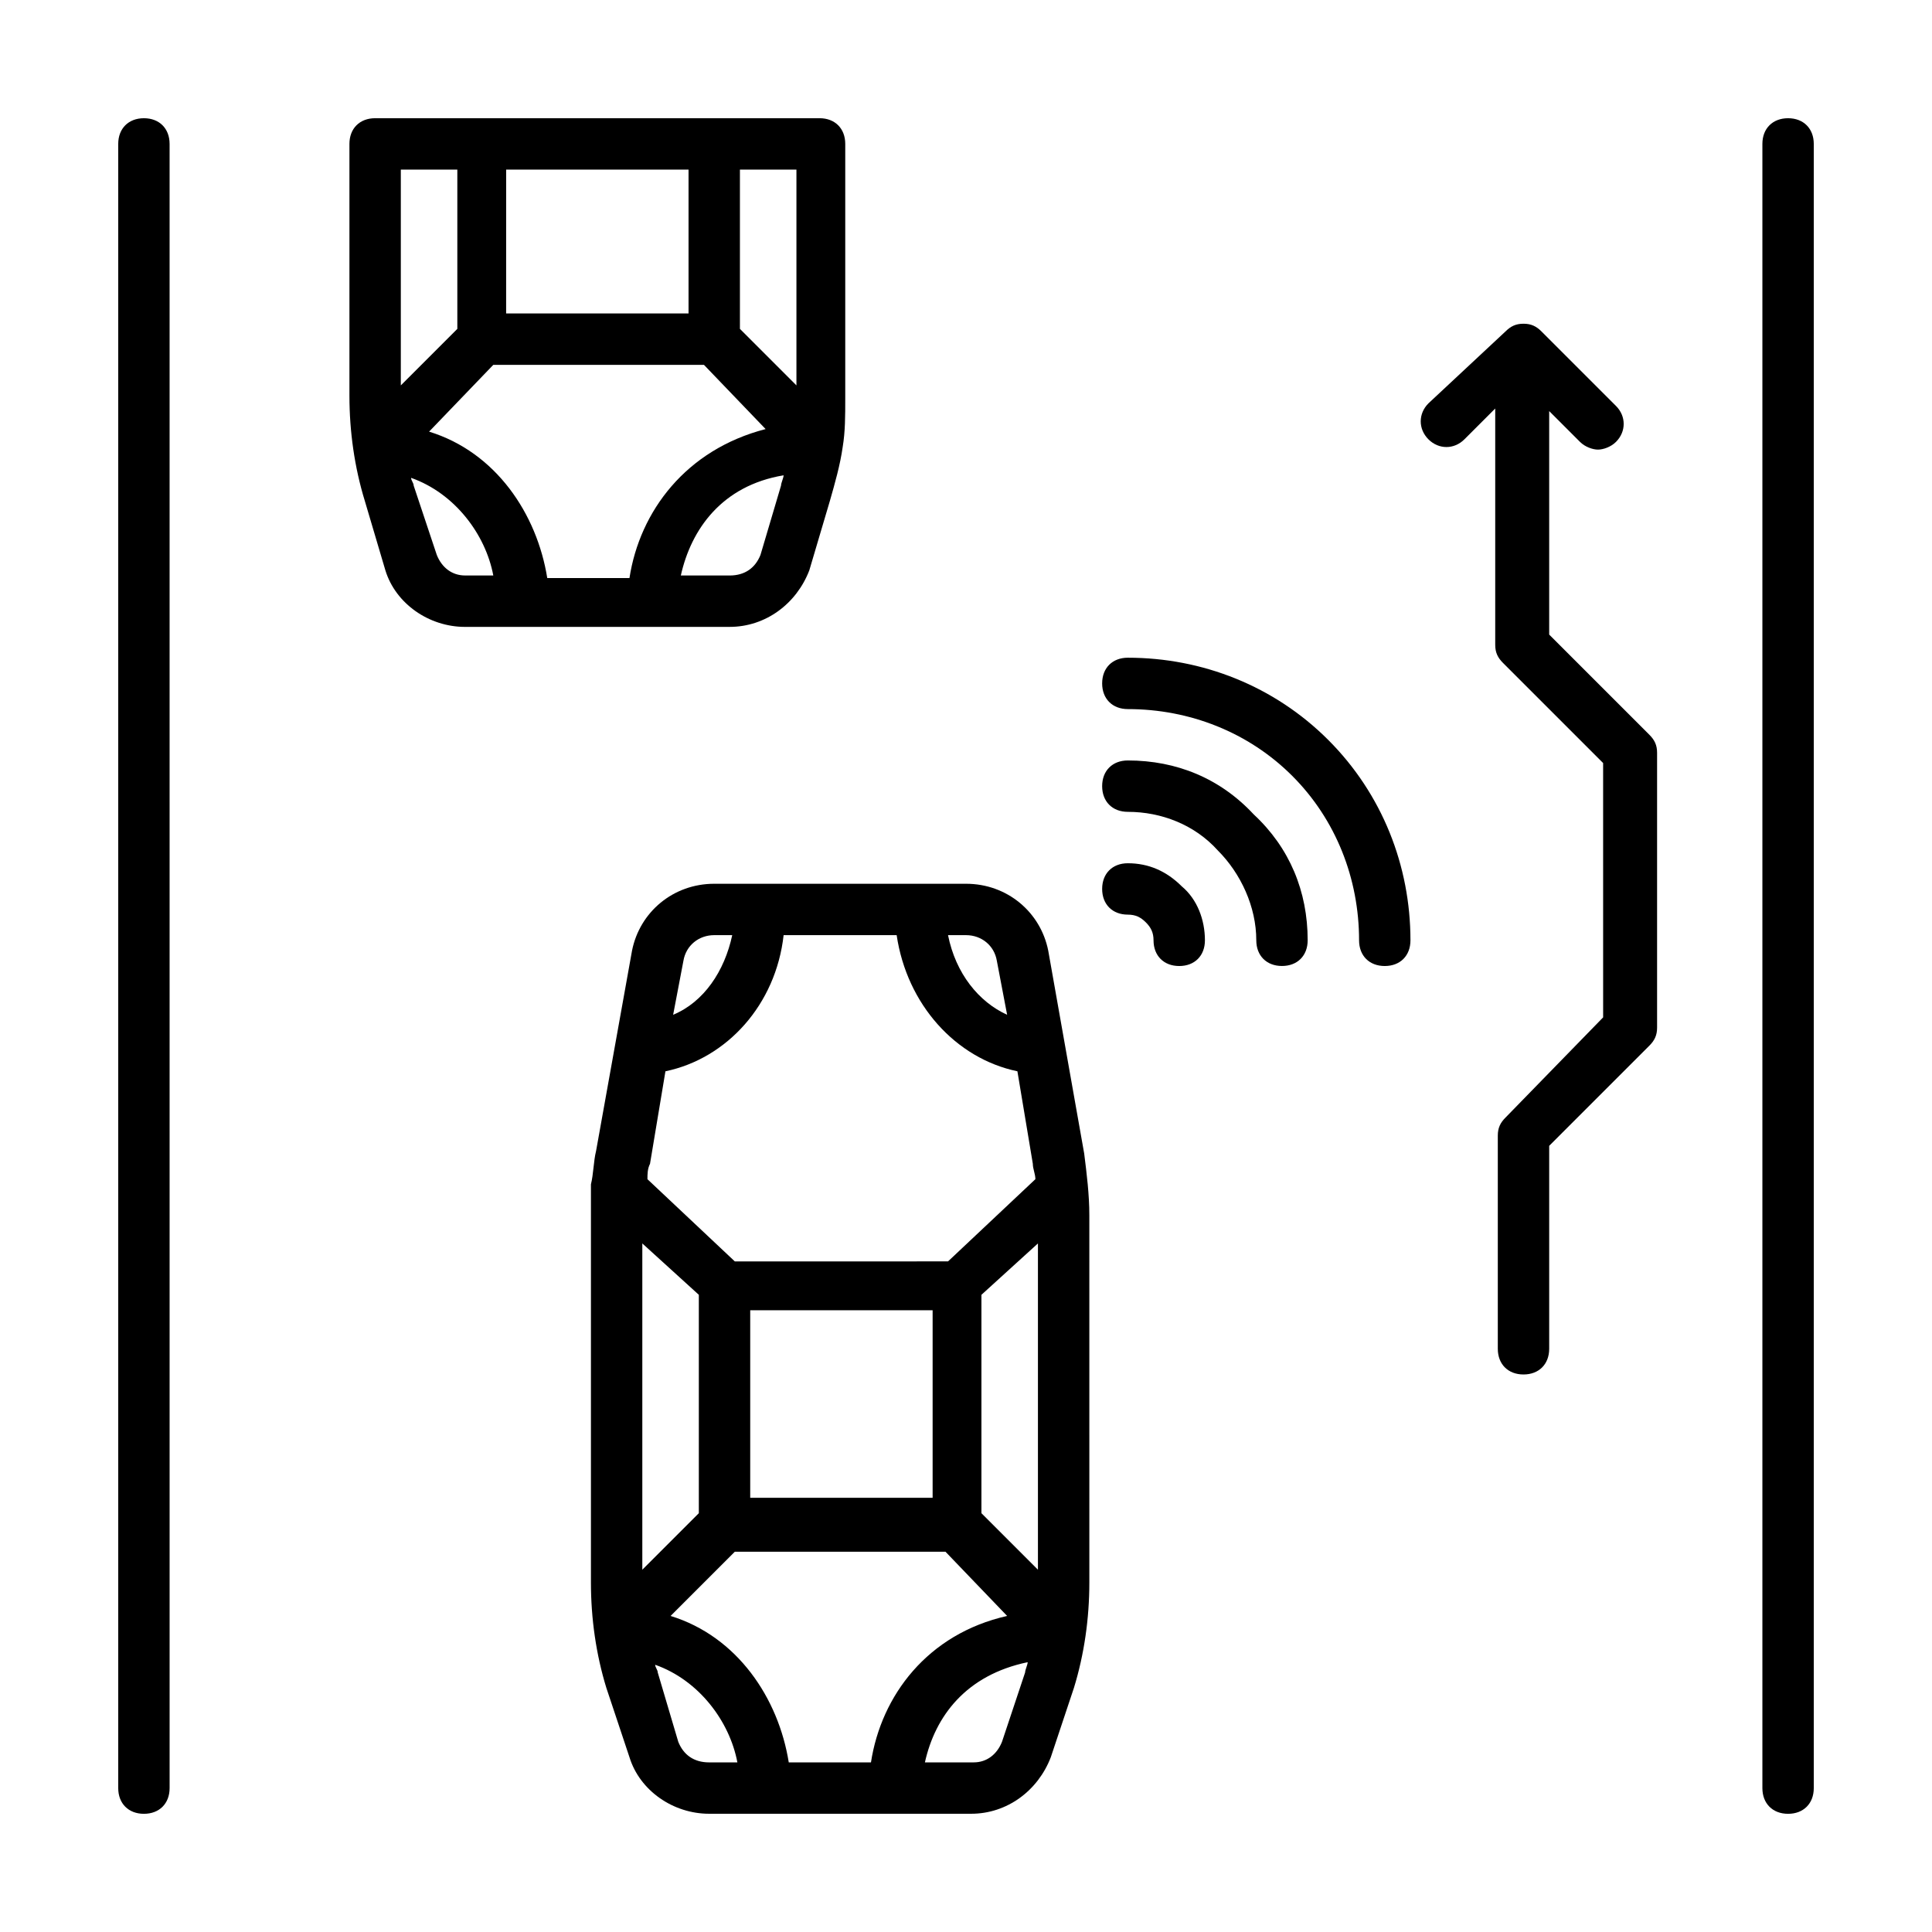
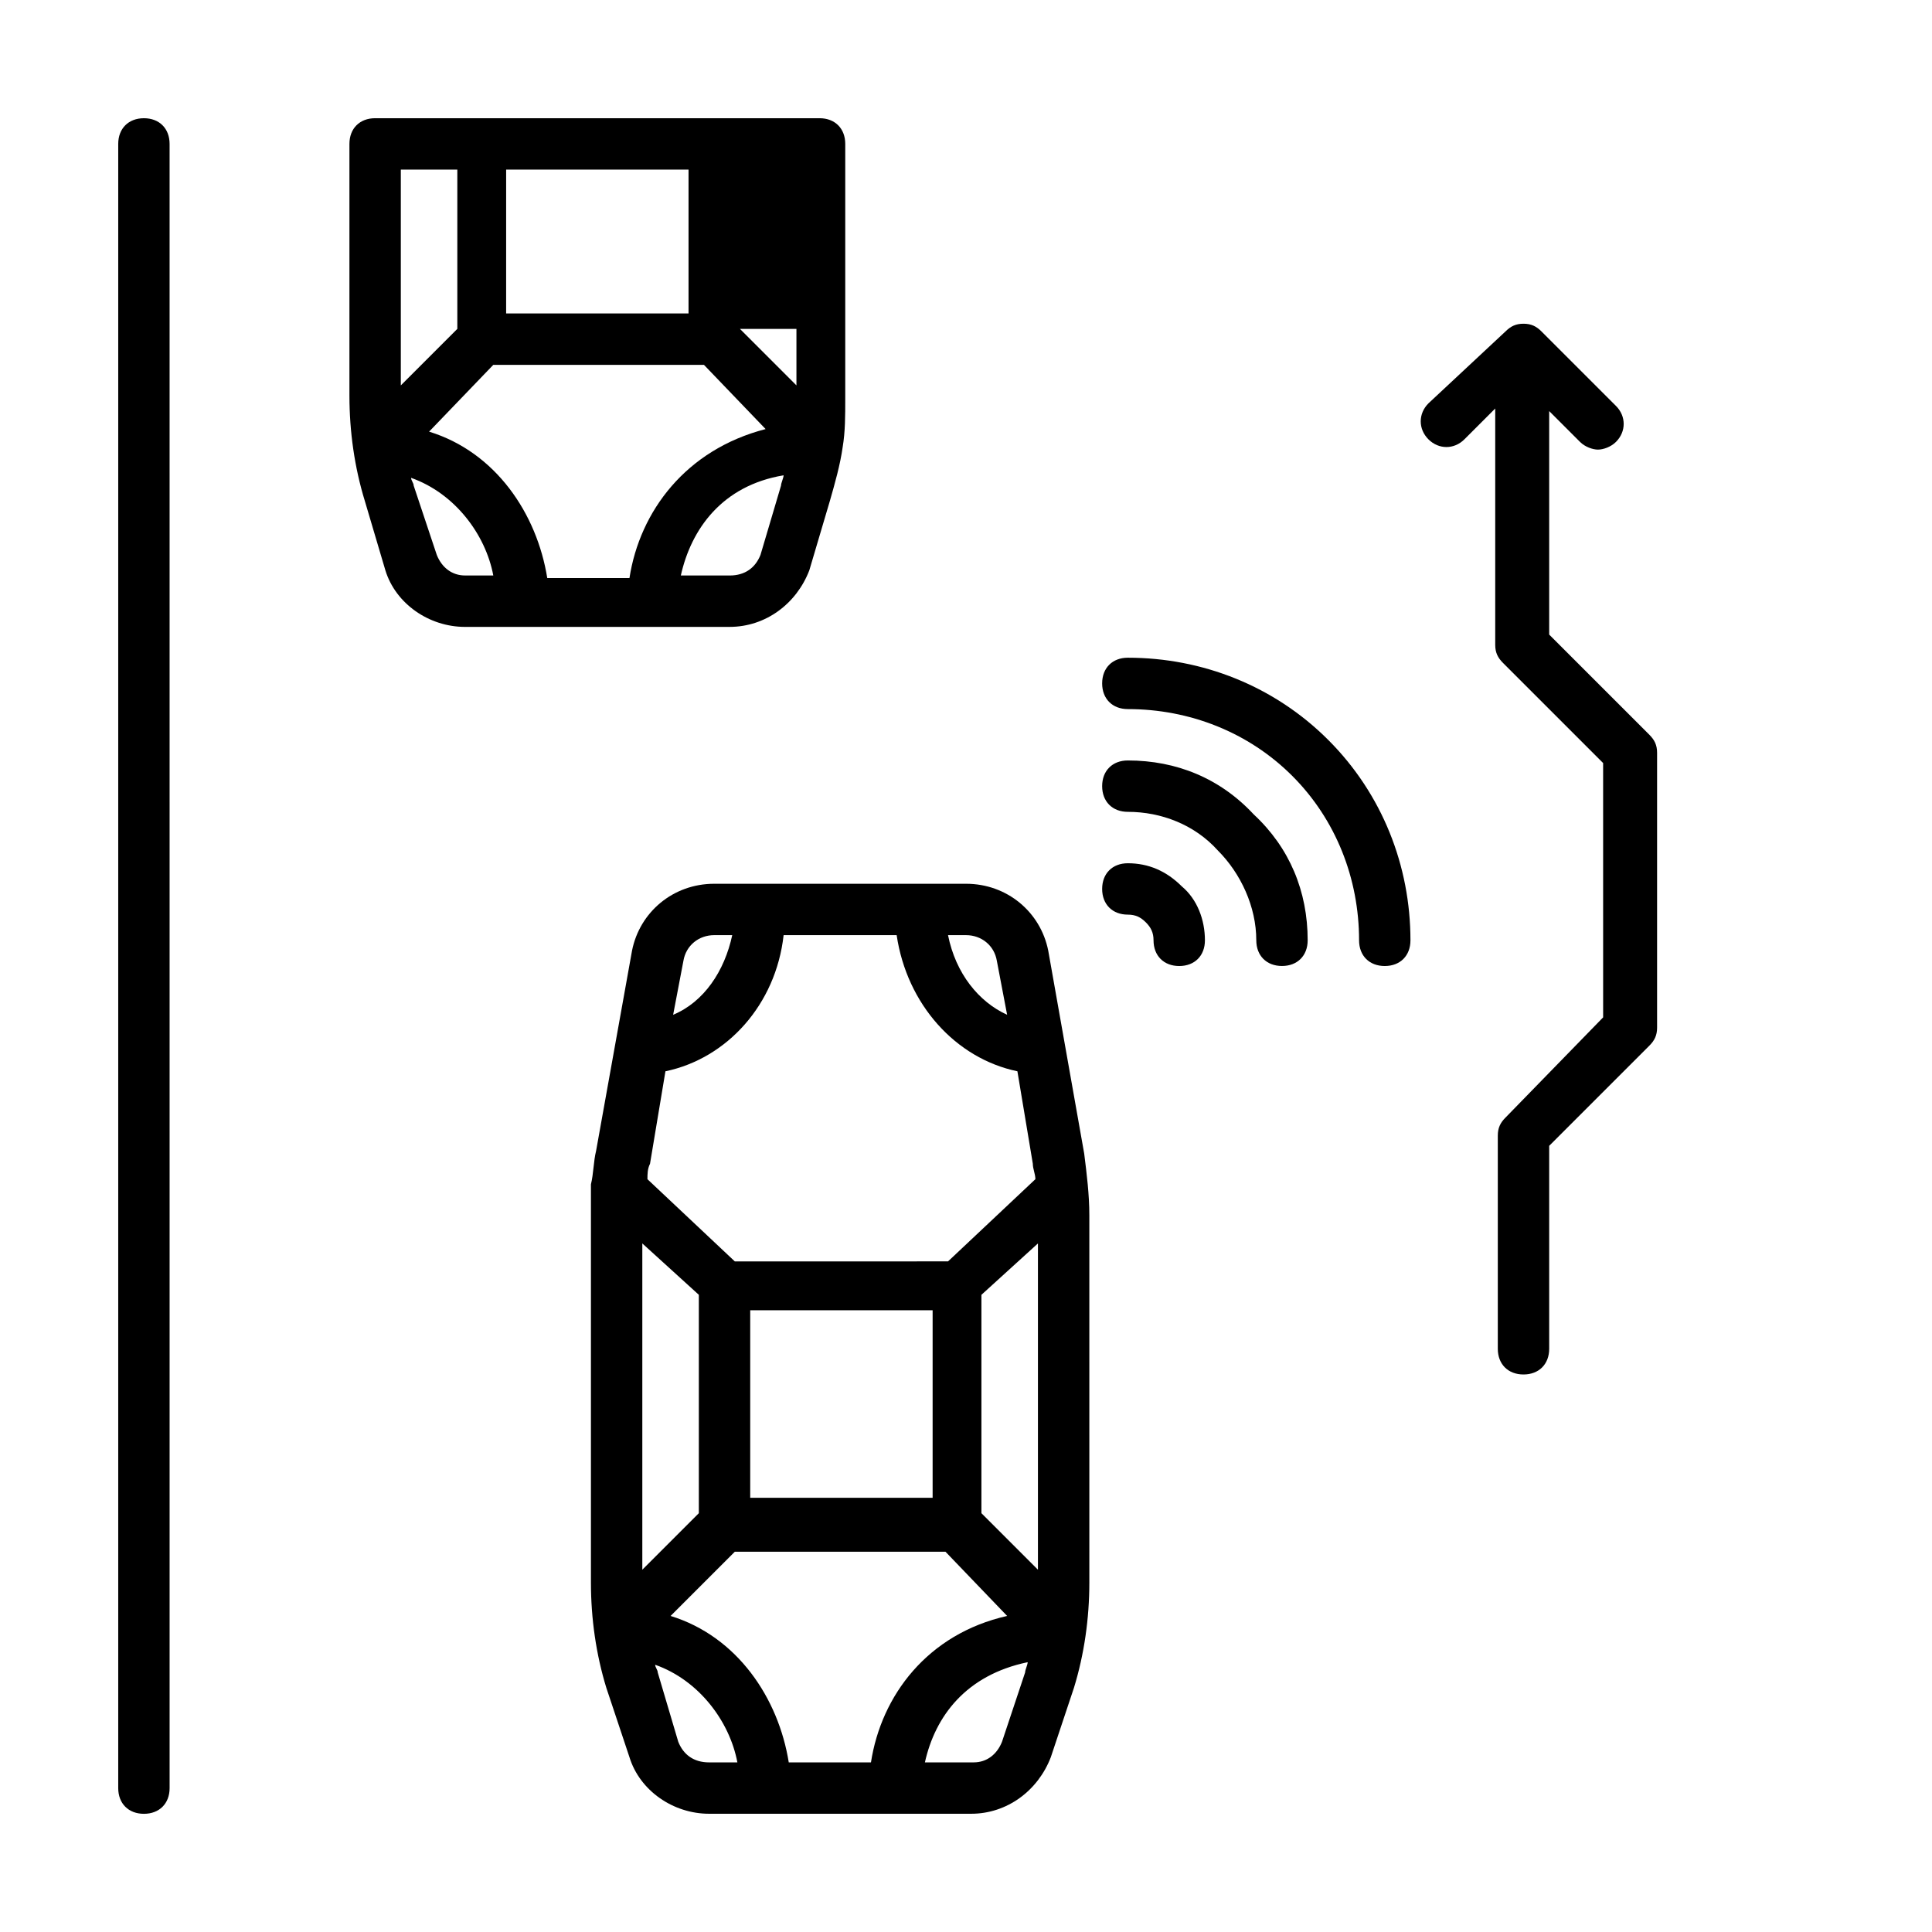
<svg xmlns="http://www.w3.org/2000/svg" fill="#000000" width="800px" height="800px" version="1.1" viewBox="144 144 512 512">
  <g>
    <path d="m182.14 175.33c-4.086 0-6.809 2.723-6.809 6.809v435.73c0 4.086 2.723 6.809 6.809 6.809 4.086 0 6.809-2.723 6.809-6.809l-0.004-435.73c0-4.086-2.723-6.809-6.805-6.809z" />
-     <path d="m617.86 175.33c-4.086 0-6.809 2.723-6.809 6.809v435.73c0 4.086 2.723 6.809 6.809 6.809 4.086 0 6.809-2.723 6.809-6.809v-435.73c0-4.086-2.727-6.809-6.809-6.809z" />
    <path d="m554.55 312.17v-59.23l8.168 8.168c1.363 1.363 3.402 2.043 4.766 2.043s3.402-0.68 4.766-2.043c2.723-2.723 2.723-6.809 0-9.531l-19.742-19.742c-1.363-1.363-2.723-2.043-4.766-2.043s-3.402 0.68-4.766 2.043l-20.426 19.062c-2.723 2.723-2.723 6.809 0 9.531 2.723 2.723 6.809 2.723 9.531 0l8.168-8.168v62.637c0 2.043 0.68 3.402 2.043 4.766l26.551 26.551 0.004 67.398-25.871 26.555c-1.363 1.363-2.043 2.723-2.043 4.766v56.508c0 4.086 2.723 6.809 6.809 6.809 4.086 0 6.809-2.723 6.809-6.809v-53.785l26.551-26.551c1.363-1.363 2.043-2.723 2.043-4.766v-72.852c0-2.043-0.68-3.402-2.043-4.766z" />
    <path d="m421.79 395.91c-2.043-10.211-10.895-17.703-21.785-17.703h-66.723c-10.895 0-19.742 7.488-21.785 17.703l-9.531 53.105c-0.68 2.723-0.68 6.129-1.363 8.852v7.488 98.035c0 9.531 1.363 19.062 4.086 27.914l6.129 18.383c2.723 8.852 11.574 14.977 21.105 14.977h69.445c9.531 0 17.703-6.129 21.105-14.977l6.129-18.383c2.723-8.852 4.086-18.383 4.086-27.914l-0.004-97.355c0-5.445-0.68-10.895-1.363-16.34zm-46.977 215.14h-21.785c-2.723-17.02-13.617-33.359-31.316-38.809l17.02-17.02h55.828l16.34 17.02c-21.109 4.766-33.363 21.105-36.086 38.809zm-23.148-219.23h29.957c2.723 18.383 15.66 32.68 32 36.082l4.086 24.508c0 1.363 0.68 2.723 0.68 4.086l-23.148 21.785-56.512 0.004-23.148-21.785c0-1.363 0-2.723 0.68-4.086l4.086-24.508c16.344-3.406 29.277-17.703 31.32-36.086zm52.422 153.19v-57.871l14.977-13.617v86.465zm-61.273-4.086v-49.699h48.34v49.699zm-13.617-53.785v57.871l-14.977 14.977v-86.465zm78.977-88.508 2.723 14.297c-7.488-3.402-13.617-10.895-15.66-21.105h4.769c4.082 0 7.488 2.723 8.168 6.809zm-74.891-6.809h4.766c-2.043 9.531-7.488 17.703-15.66 21.105l2.723-14.297c0.684-4.086 4.086-6.809 8.172-6.809zm-9.531 213.78-5.445-18.379c0-0.68-0.68-1.363-0.68-2.043 11.574 4.086 19.742 14.977 21.785 25.871h-7.488c-4.086 0-6.809-2.043-8.172-5.449zm85.785 0c-1.363 3.402-4.086 5.445-7.488 5.445h-12.938c2.723-12.254 10.895-23.148 27.234-26.551 0 0.68-0.68 2.043-0.68 2.723z" />
    <path d="m442.89 318.3c-4.086 0-6.809 2.723-6.809 6.809s2.723 6.809 6.809 6.809c16.34 0 32 6.129 43.574 17.703 11.574 11.574 17.703 27.234 17.703 43.574 0 4.086 2.723 6.809 6.809 6.809 4.086 0 6.809-2.723 6.809-6.809 0-19.742-7.488-38.809-21.785-53.105-14.301-14.301-33.367-21.789-53.109-21.789z" />
    <path d="m442.89 345.53c-4.086 0-6.809 2.723-6.809 6.809 0 4.086 2.723 6.809 6.809 6.809 8.852 0 17.703 3.402 23.828 10.211 6.129 6.129 10.211 14.977 10.211 23.828 0 4.086 2.723 6.809 6.809 6.809 4.086 0 6.809-2.723 6.809-6.809 0-12.938-4.766-24.508-14.297-33.359-8.852-9.531-20.426-14.297-33.359-14.297z" />
    <path d="m442.89 372.77c-4.086 0-6.809 2.723-6.809 6.809 0 4.086 2.723 6.809 6.809 6.809 2.043 0 3.402 0.68 4.766 2.043s2.043 2.723 2.043 4.766c0 4.086 2.723 6.809 6.809 6.809 4.086 0 6.809-2.723 6.809-6.809 0-5.445-2.043-10.895-6.129-14.297-4.086-4.086-8.852-6.129-14.297-6.129z" />
-     <path d="m282.9 310.13h54.469c9.531 0 17.703-6.129 21.105-14.977l5.445-18.383c1.363-4.766 2.723-9.531 3.402-14.297 0.68-4.086 0.68-8.168 0.68-12.938v-67.398c0-4.086-2.723-6.809-6.809-6.809h-117.78c-4.086 0-6.809 2.723-6.809 6.809v66.723c0 9.531 1.363 19.062 4.086 27.914l5.445 18.383c2.723 8.852 11.574 14.977 21.105 14.977zm-8.172-69.441h55.828l16.34 17.02c-21.105 5.445-33.359 21.785-36.082 39.488h-21.785c-2.723-17.02-13.617-33.359-31.316-38.809zm70.805 50.379c-1.363 3.402-4.086 5.445-8.168 5.445h-12.938c2.723-12.254 10.895-23.828 27.234-26.551 0 0.68-0.68 2.043-0.68 2.723zm9.531-44.934-14.977-14.977v-42.215h14.977zm-28.594-57.191v38.125h-48.34l0.004-38.125zm-61.273 0v42.211l-14.977 14.98v-57.191zm-5.445 102.12-6.129-18.383c0-0.68-0.68-1.363-0.68-2.043 11.574 4.086 19.742 14.977 21.785 25.871h-7.488c-3.406 0-6.129-2.039-7.488-5.445z" />
+     <path d="m282.9 310.13h54.469c9.531 0 17.703-6.129 21.105-14.977l5.445-18.383c1.363-4.766 2.723-9.531 3.402-14.297 0.68-4.086 0.68-8.168 0.68-12.938v-67.398c0-4.086-2.723-6.809-6.809-6.809h-117.78c-4.086 0-6.809 2.723-6.809 6.809v66.723c0 9.531 1.363 19.062 4.086 27.914l5.445 18.383c2.723 8.852 11.574 14.977 21.105 14.977zm-8.172-69.441h55.828l16.34 17.02c-21.105 5.445-33.359 21.785-36.082 39.488h-21.785c-2.723-17.02-13.617-33.359-31.316-38.809zm70.805 50.379c-1.363 3.402-4.086 5.445-8.168 5.445h-12.938c2.723-12.254 10.895-23.828 27.234-26.551 0 0.68-0.68 2.043-0.68 2.723zm9.531-44.934-14.977-14.977h14.977zm-28.594-57.191v38.125h-48.34l0.004-38.125zm-61.273 0v42.211l-14.977 14.98v-57.191zm-5.445 102.12-6.129-18.383c0-0.68-0.68-1.363-0.68-2.043 11.574 4.086 19.742 14.977 21.785 25.871h-7.488c-3.406 0-6.129-2.039-7.488-5.445z" />
  </g>
</svg>